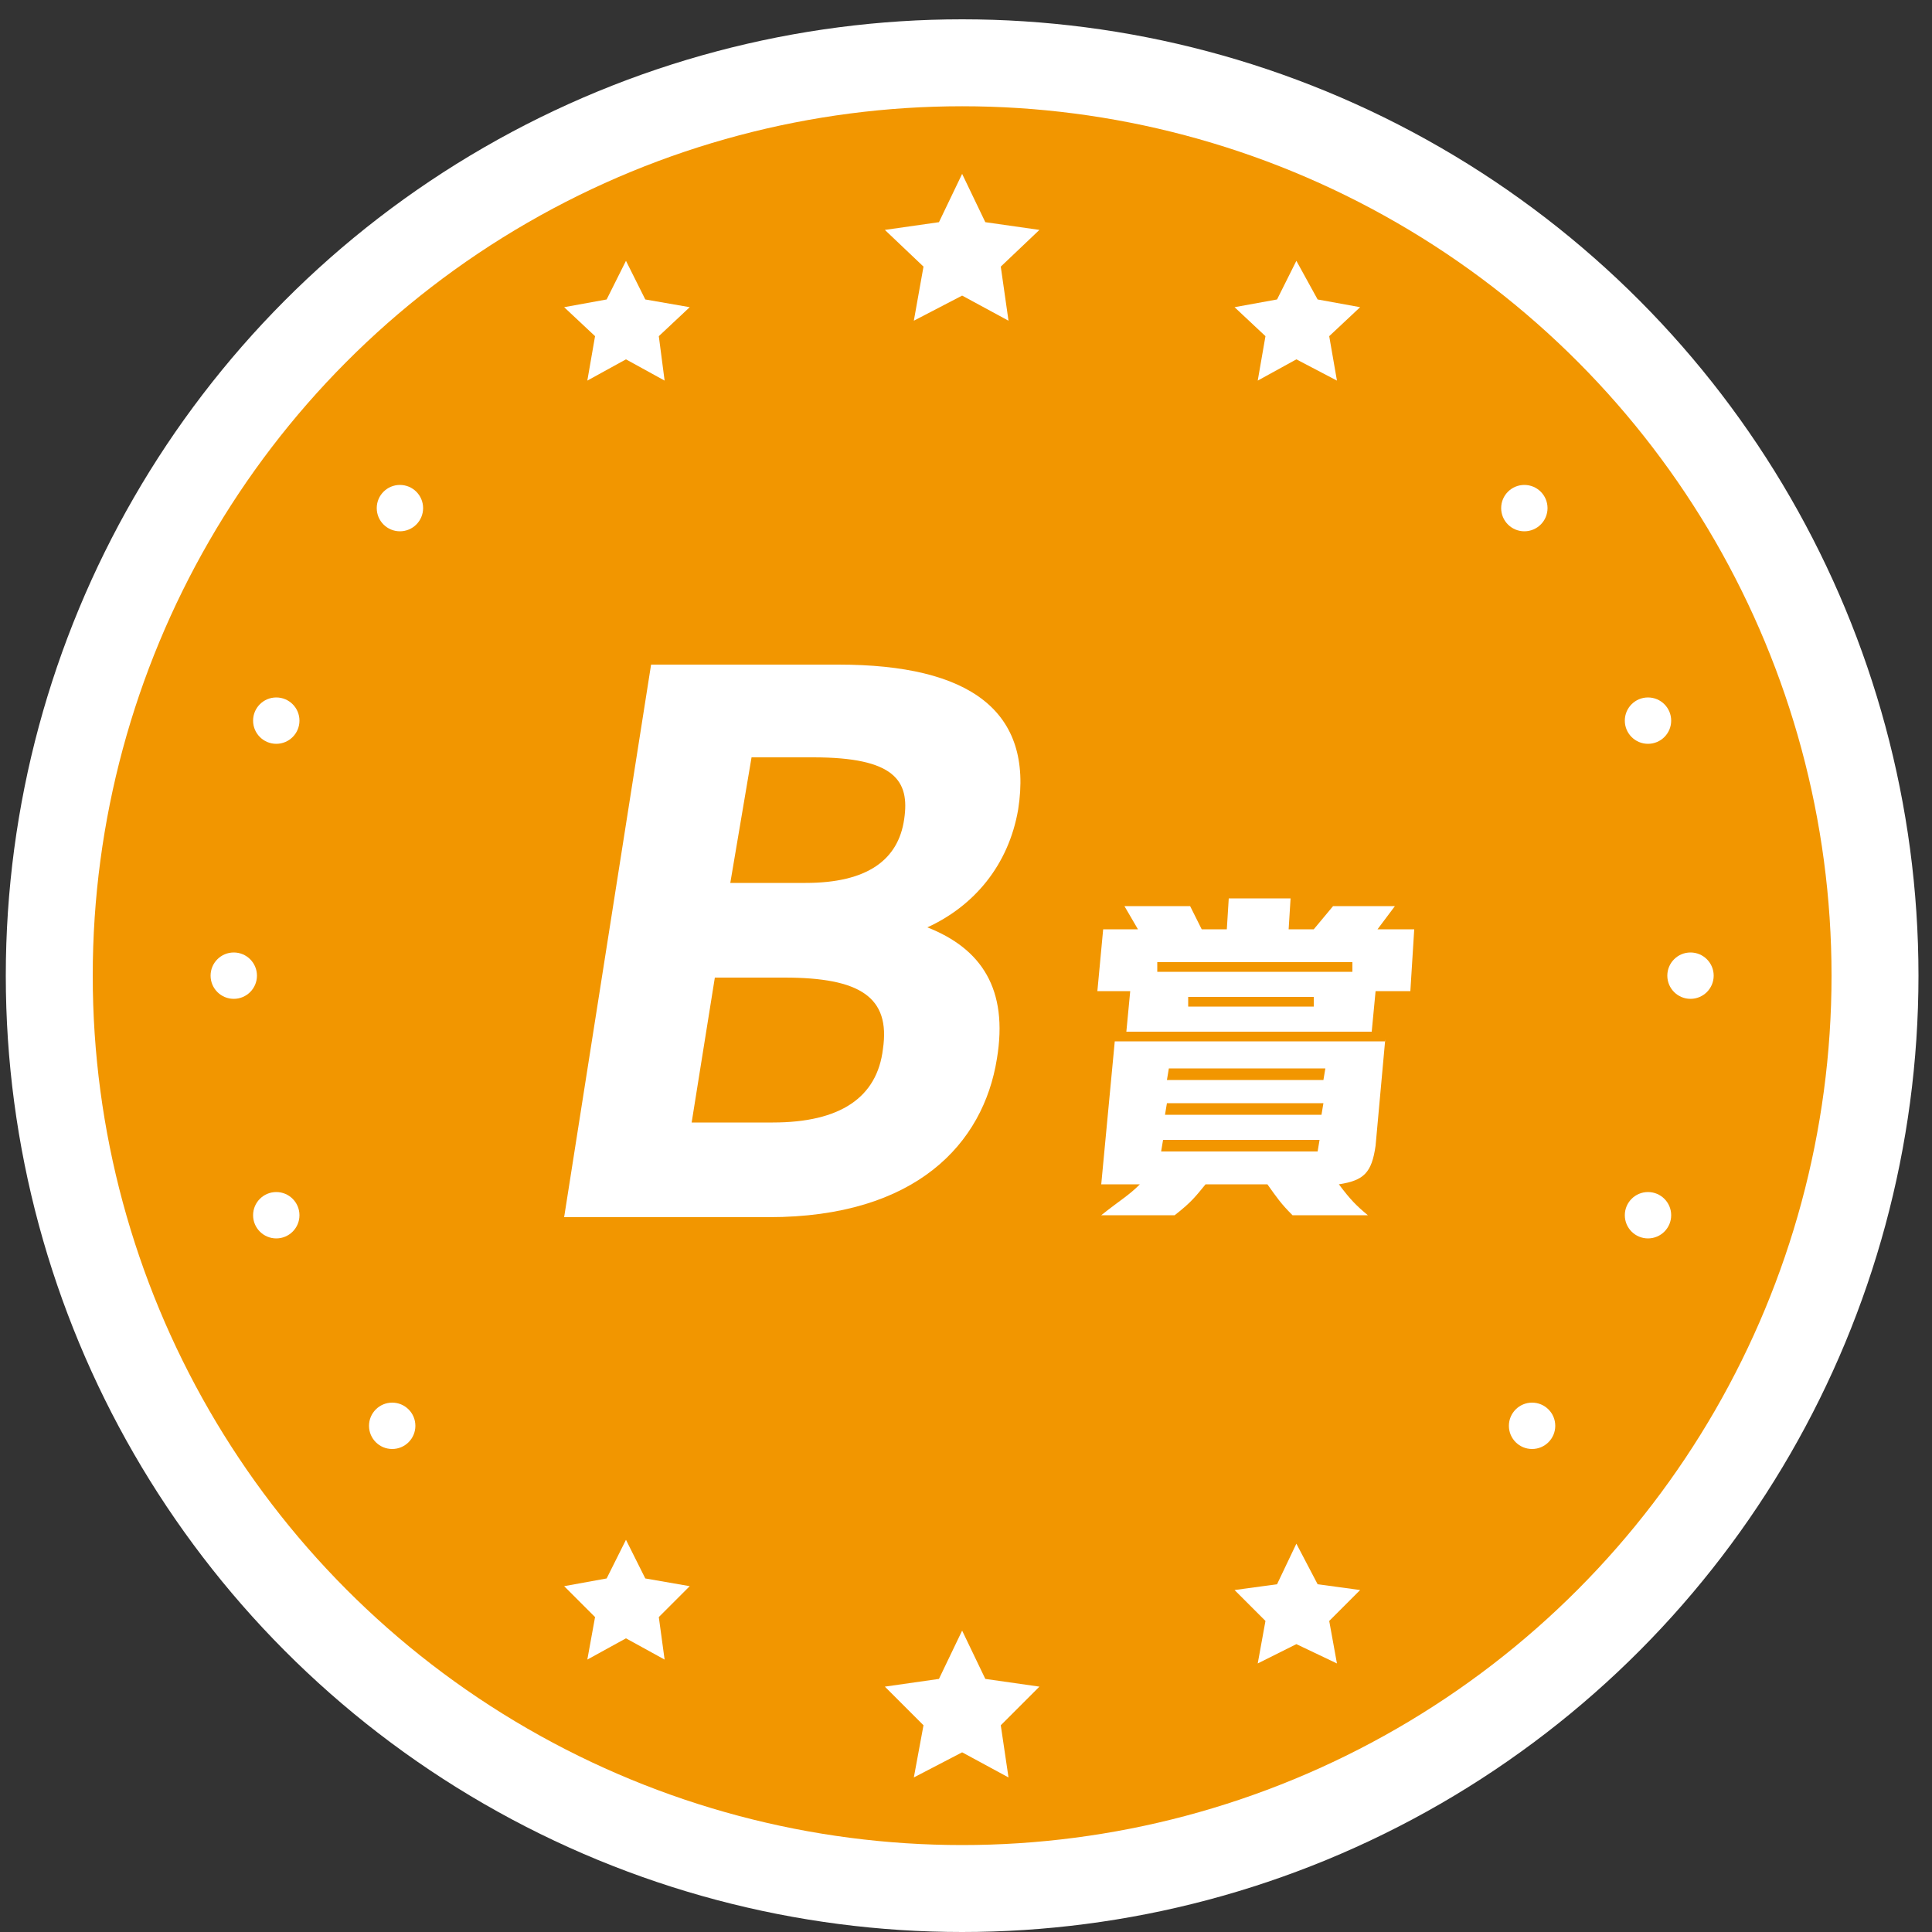
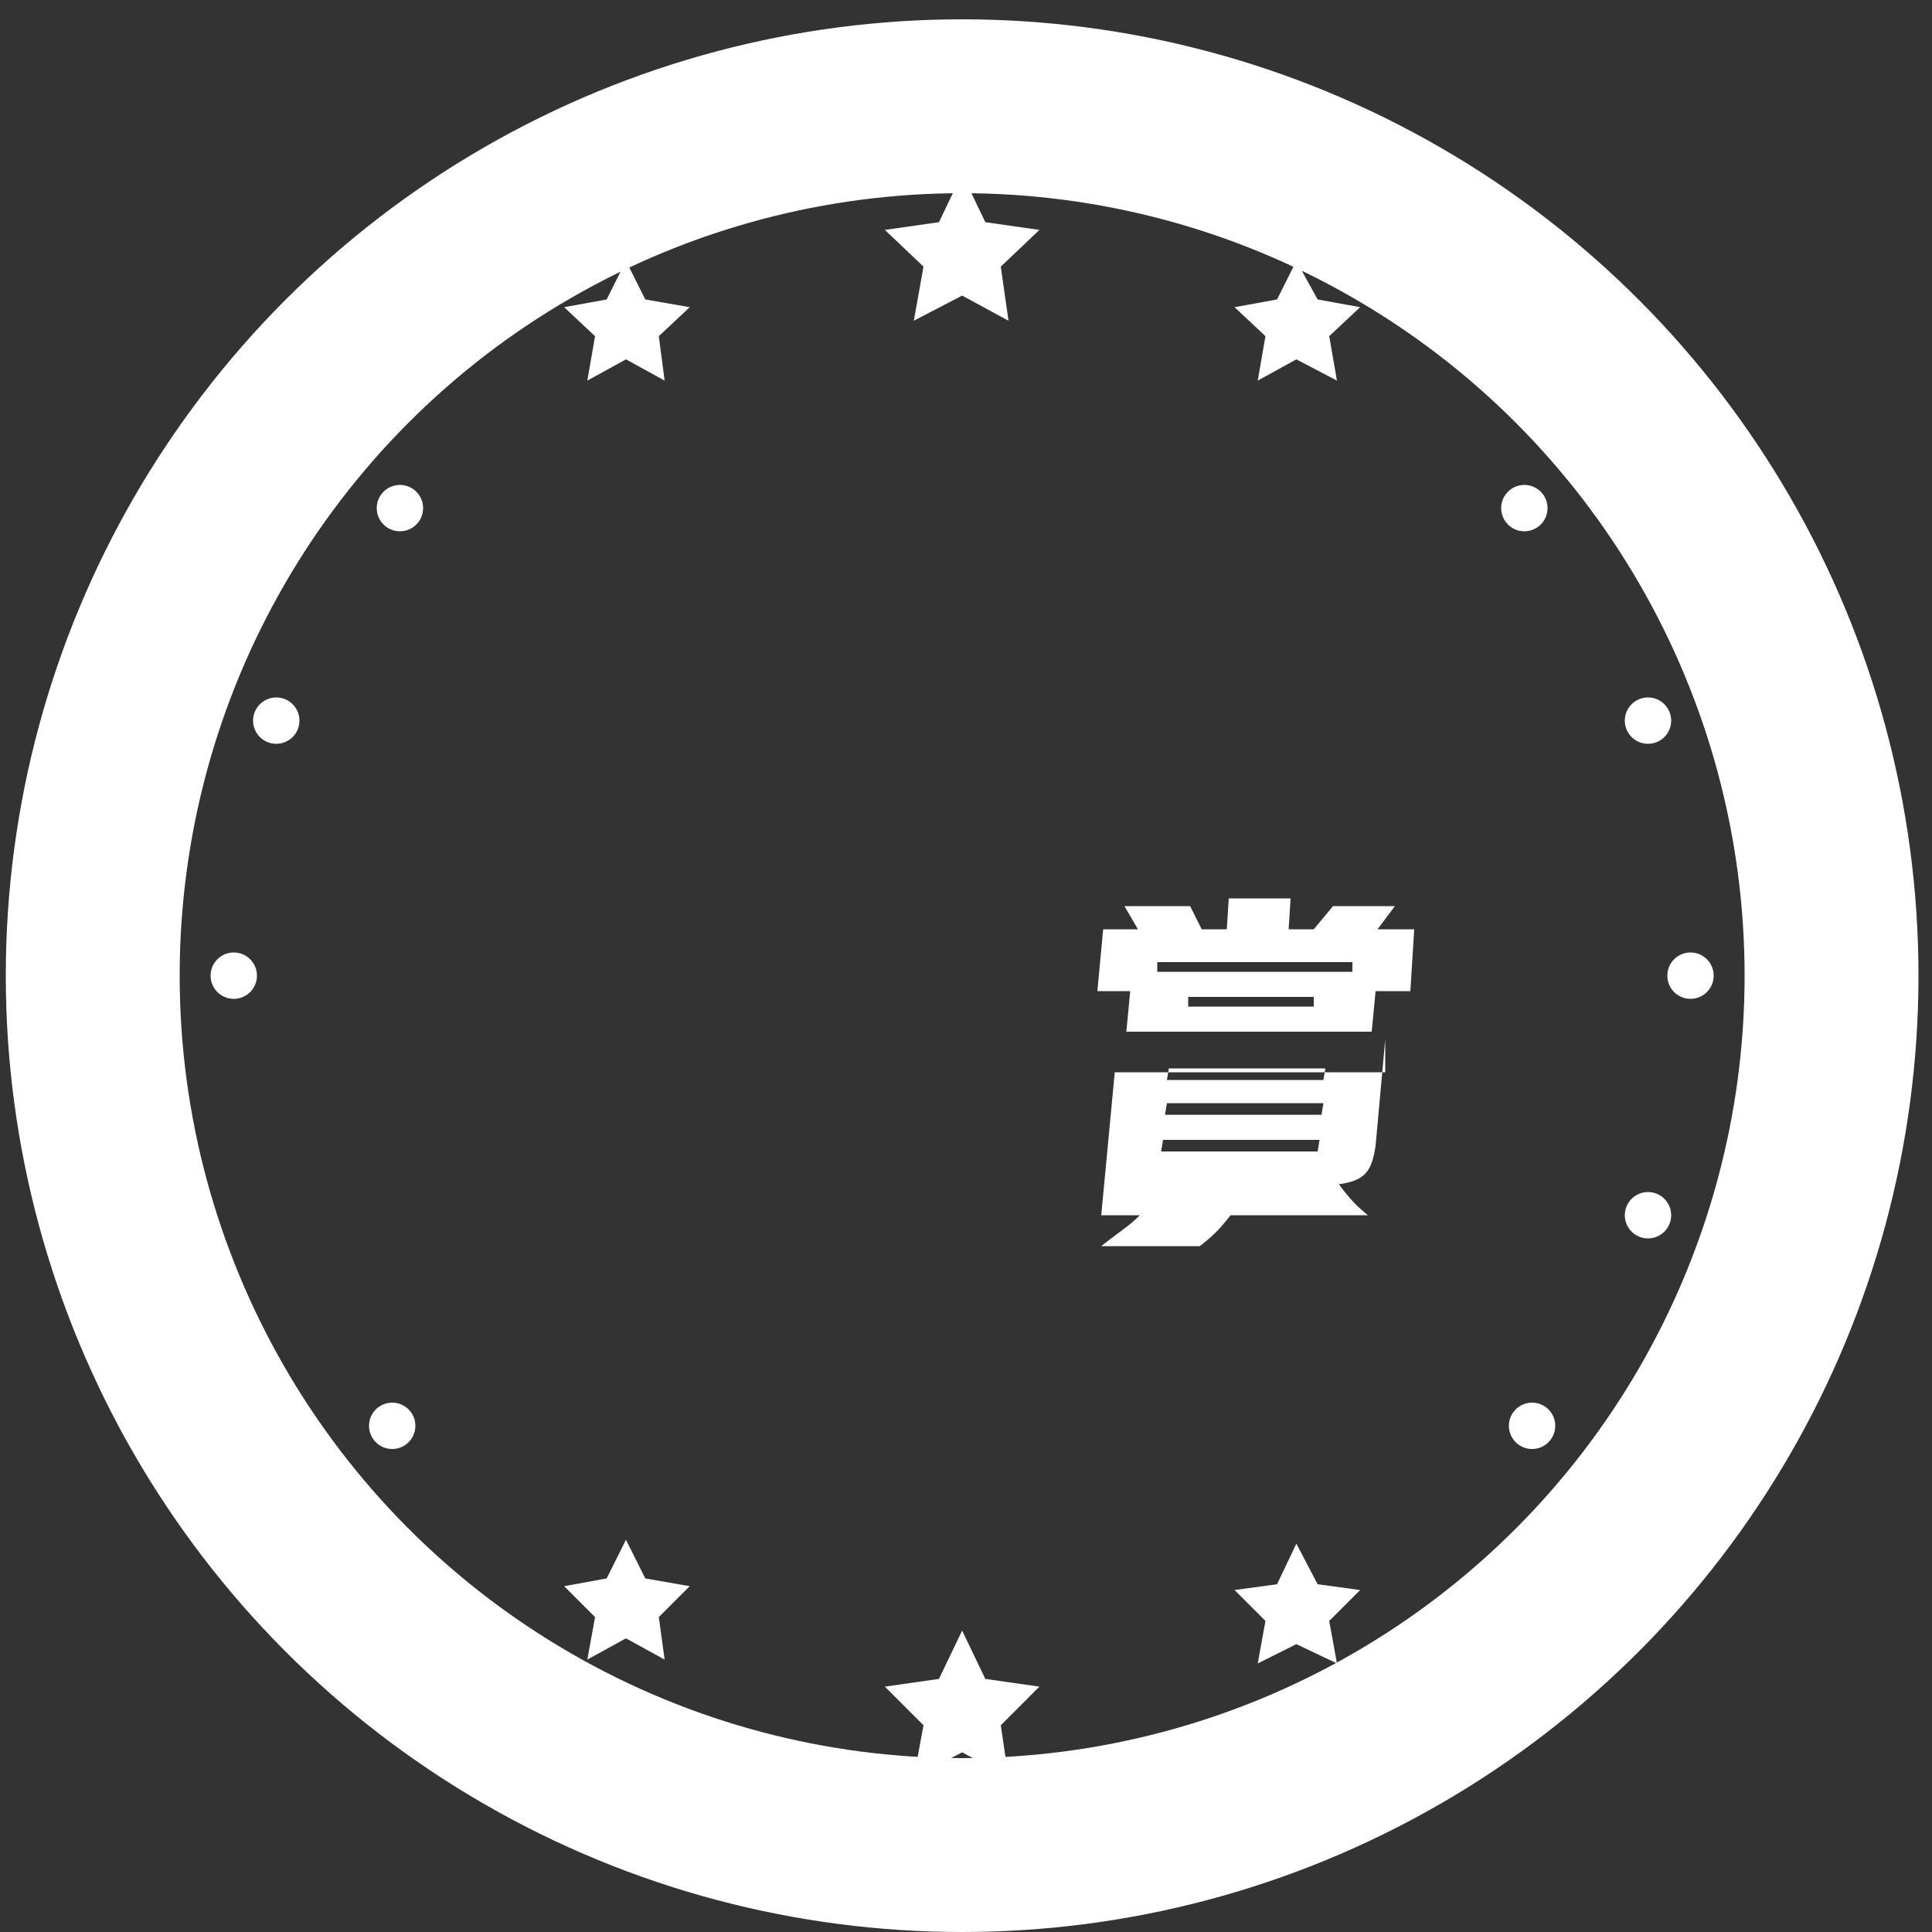
<svg xmlns="http://www.w3.org/2000/svg" version="1.1" id="レイヤー_1" x="0px" y="0px" width="100px" height="100px" viewBox="0 0 100 100" style="enable-background:new 0 0 100 100;" xml:space="preserve">
  <rect x="0" y="0" width="100" height="100" fill="#333333" stroke="none" />
  <style type="text/css">
	.st0{fill:none;stroke:#FFFFFF;stroke-width:9;}
	.st1{fill:#F29600;}
	.st2{fill:#FFFFFF;}
</style>
  <g>
    <g>
      <g>
        <g>
          <g>
            <circle class="st0" cx="49.8" cy="50.5" r="45" />
-             <circle class="st1" cx="49.8" cy="50.5" r="45" />
          </g>
          <polygon class="st2" points="49.8,9 51,11.5 53.8,11.9 51.8,13.8 52.2,16.6 49.8,15.3 47.3,16.6 47.8,13.8 45.8,11.9 48.6,11.5           " />
          <polygon class="st2" points="49.8,84.4 51,86.9 53.8,87.3 51.8,89.3 52.2,92 49.8,90.7 47.3,92 47.8,89.3 45.8,87.3 48.6,86.9           " />
          <polygon class="st2" points="32.4,13.5 33.4,15.5 35.7,15.9 34.1,17.4 34.4,19.7 32.4,18.6 30.4,19.7 30.8,17.4 29.2,15.9       31.4,15.5     " />
          <polygon class="st2" points="32.4,79.7 33.4,81.7 35.7,82.1 34.1,83.7 34.4,85.9 32.4,84.8 30.4,85.9 30.8,83.7 29.2,82.1       31.4,81.7     " />
          <polygon class="st2" points="67.1,13.5 66.1,15.5 63.9,15.9 65.5,17.4 65.1,19.7 67.1,18.6 69.2,19.7 68.8,17.4 70.4,15.9       68.2,15.5     " />
          <polygon class="st2" points="67.1,79.9 66.1,82 63.9,82.3 65.5,83.9 65.1,86.1 67.1,85.1 69.2,86.1 68.8,83.9 70.4,82.3       68.2,82     " />
          <circle class="st2" cx="20.7" cy="26.3" r="1.2" />
          <circle class="st2" cx="14.3" cy="37.3" r="1.2" />
-           <circle class="st2" cx="14.3" cy="62.9" r="1.2" />
          <circle class="st2" cx="20.3" cy="73.8" r="1.2" />
          <circle class="st2" cx="12.1" cy="50.5" r="1.2" />
          <circle class="st2" cx="78.9" cy="26.3" r="1.2" />
          <circle class="st2" cx="85.3" cy="37.3" r="1.2" />
          <circle class="st2" cx="85.3" cy="62.9" r="1.2" />
          <circle class="st2" cx="79.3" cy="73.8" r="1.2" />
          <circle class="st2" cx="87.5" cy="50.5" r="1.2" />
        </g>
      </g>
    </g>
    <g>
      <g>
-         <path class="st2" d="M43.4,34.4c6.8,0,10.1,2.4,9.3,7.5c-0.5,2.9-2.3,5-4.7,6.1c2.8,1.1,4.2,3.2,3.6,6.8     c-0.7,4.4-4.2,8.2-11.8,8.2H29.2l4.5-28.6H43.4z M35.8,58.1H40c3.5,0,5.4-1.3,5.7-3.8c0.4-2.7-1.2-3.7-5.1-3.7H37L35.8,58.1z      M37.8,45.7h3.9c3.2,0,4.8-1.2,5.1-3.3c0.3-2-0.5-3.2-4.7-3.2h-3.2L37.8,45.7z" />
-       </g>
+         </g>
      <g>
        <g>
-           <path class="st2" d="M58.9,48.1l-0.7-1.2h3.4l0.6,1.2h1.3l0.1-1.6h3.2l-0.1,1.6H68l1-1.2h3.2l-0.9,1.2h1.9L73,51.3h-1.8L71,53.4      H58.3l0.2-2.1h-1.7l0.3-3.2H58.9z M71.7,53.8l-0.5,5.5c-0.2,1.4-0.6,1.8-1.9,2c0.6,0.8,0.9,1.1,1.5,1.6h-3.9      c-0.6-0.6-0.8-0.9-1.3-1.6h-3.2c-0.5,0.6-0.7,0.9-1.6,1.6H57c1-0.8,1.4-1,2-1.6H57l0.7-7.4H71.7z M70,50.3l0-0.5H59.9l0,0.5H70z       M68.2,59.6l0.1-0.6h-8.1l-0.1,0.6H68.2z M68.4,57.7l0.1-0.6h-8.1l-0.1,0.6H68.4z M68.5,55.9l0.1-0.6h-8.1l-0.1,0.6H68.5z       M68,52.1l0-0.5h-6.5l0,0.5H68z" />
+           <path class="st2" d="M58.9,48.1l-0.7-1.2h3.4l0.6,1.2h1.3l0.1-1.6h3.2l-0.1,1.6H68l1-1.2h3.2l-0.9,1.2h1.9L73,51.3h-1.8L71,53.4      H58.3l0.2-2.1h-1.7l0.3-3.2H58.9z M71.7,53.8l-0.5,5.5c-0.2,1.4-0.6,1.8-1.9,2c0.6,0.8,0.9,1.1,1.5,1.6h-3.9      h-3.2c-0.5,0.6-0.7,0.9-1.6,1.6H57c1-0.8,1.4-1,2-1.6H57l0.7-7.4H71.7z M70,50.3l0-0.5H59.9l0,0.5H70z       M68.2,59.6l0.1-0.6h-8.1l-0.1,0.6H68.2z M68.4,57.7l0.1-0.6h-8.1l-0.1,0.6H68.4z M68.5,55.9l0.1-0.6h-8.1l-0.1,0.6H68.5z       M68,52.1l0-0.5h-6.5l0,0.5H68z" />
        </g>
      </g>
    </g>
  </g>
</svg>